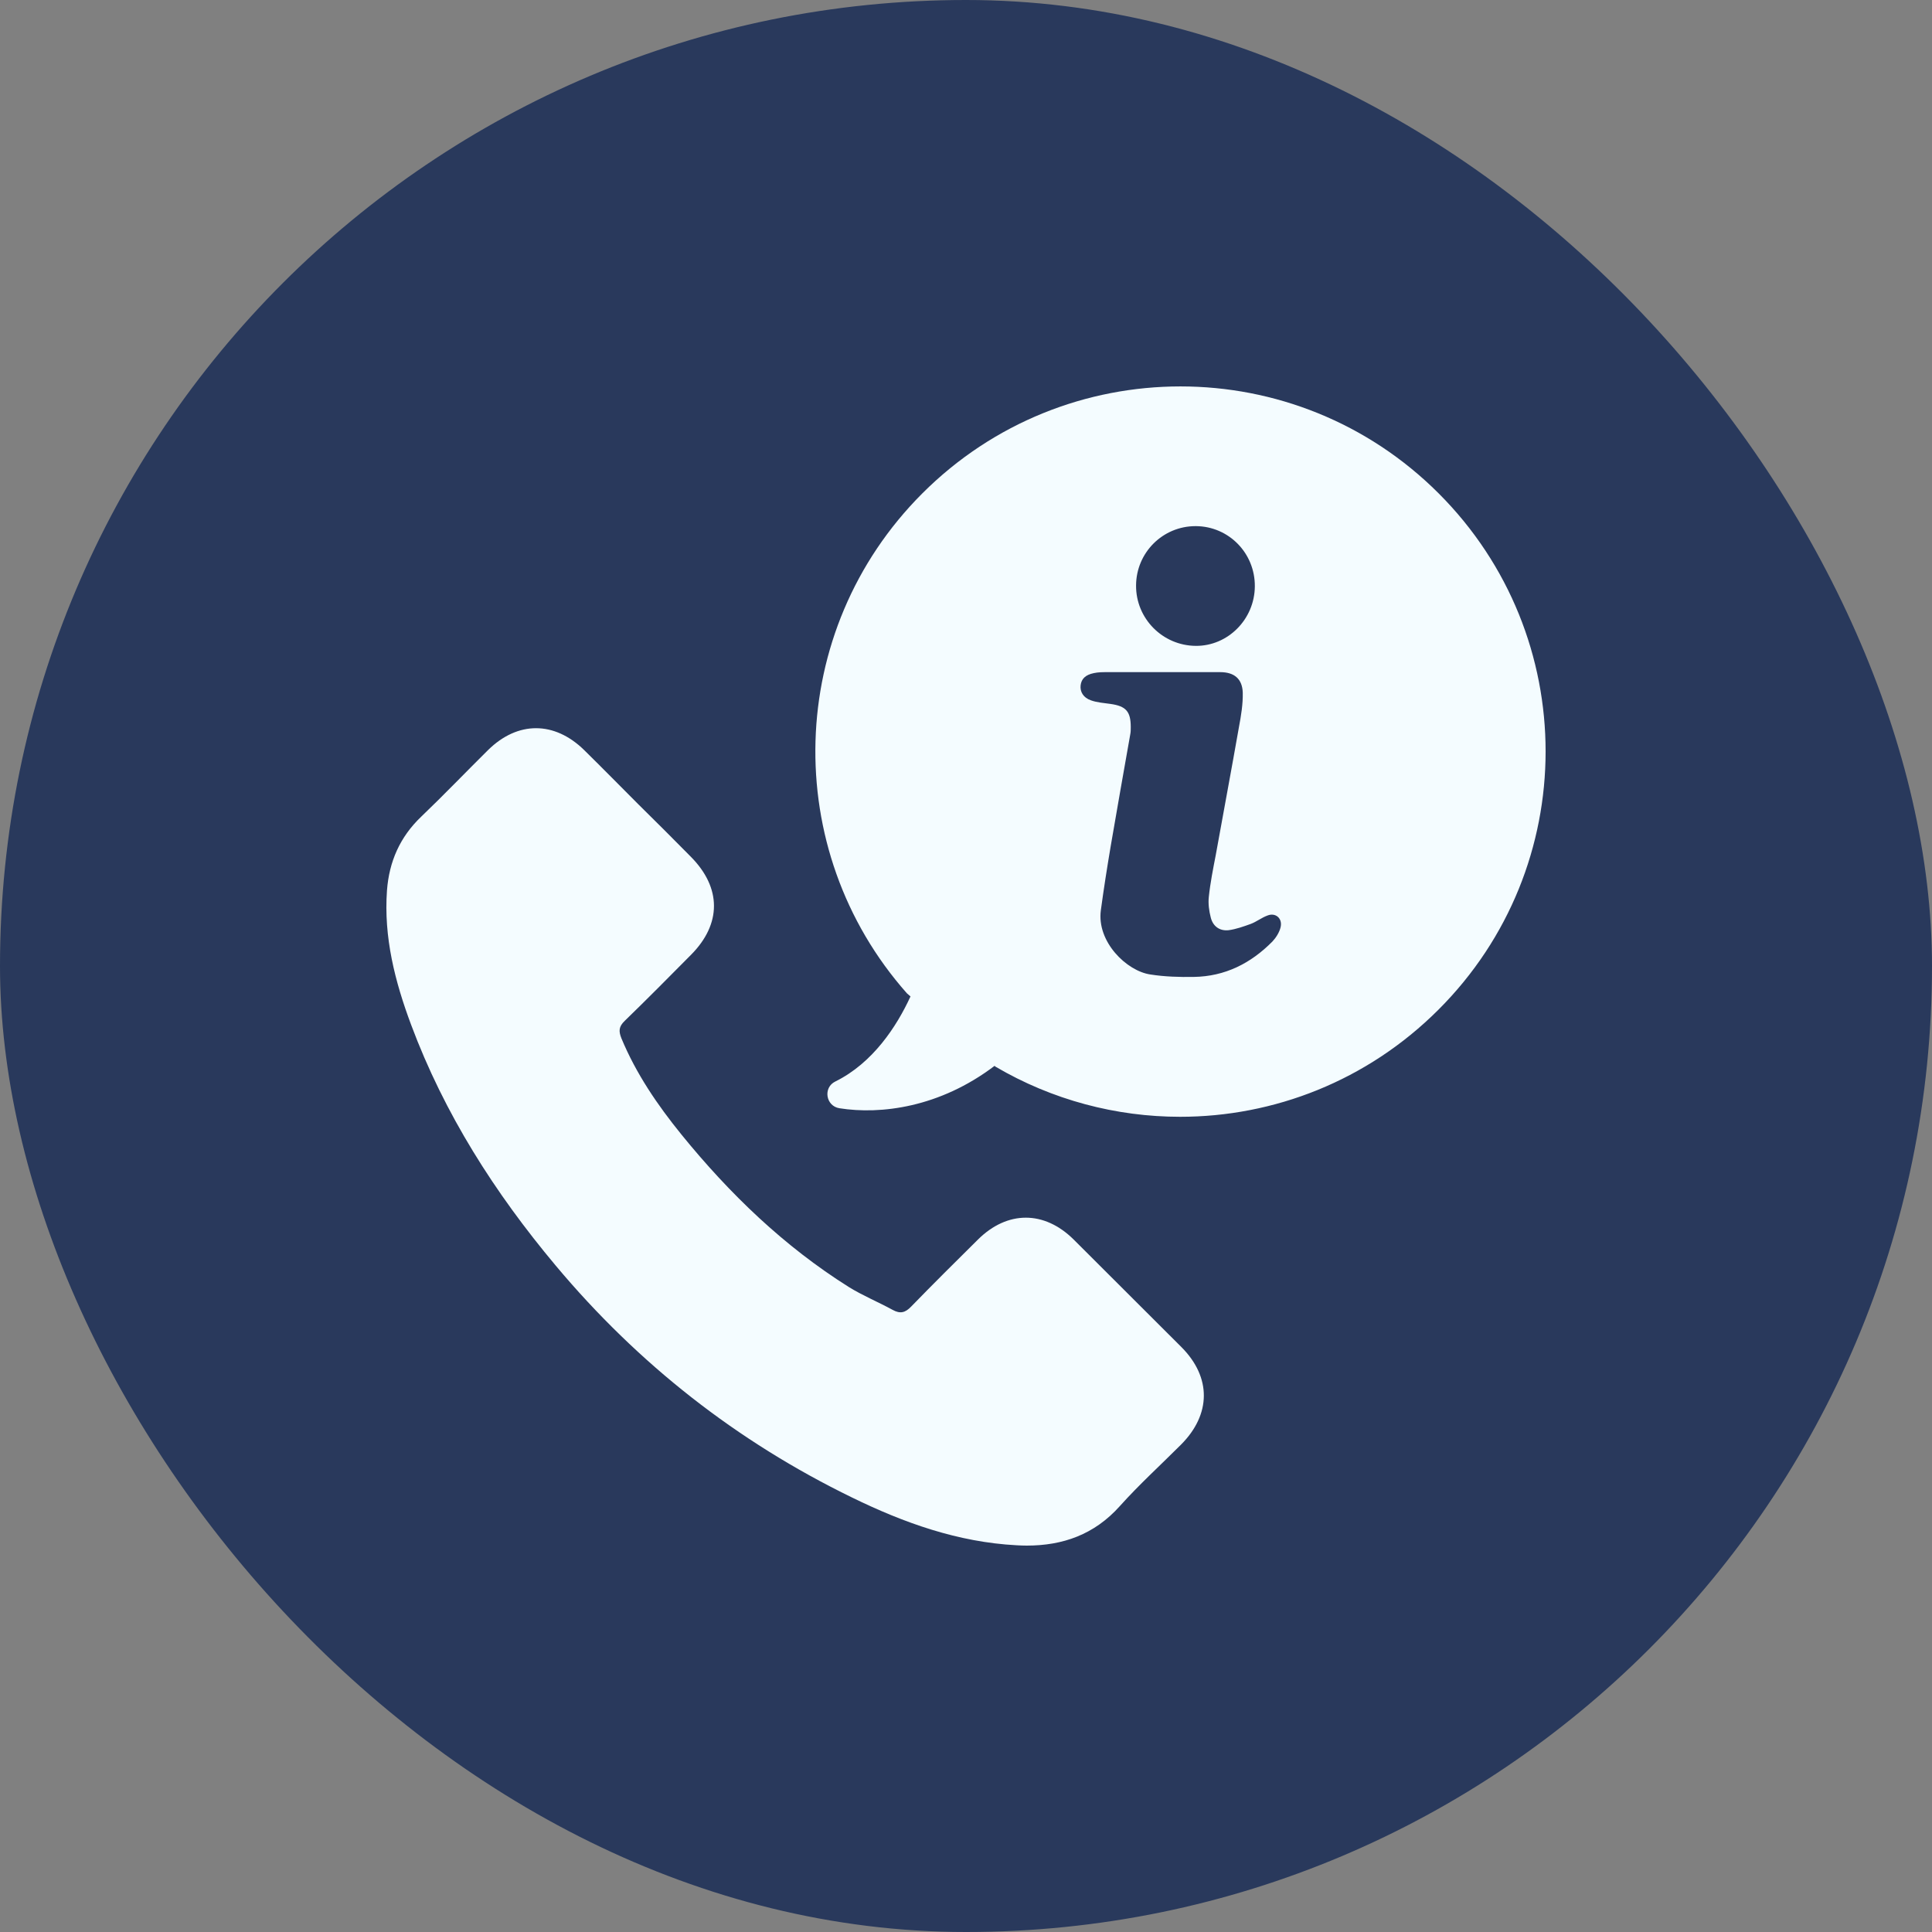
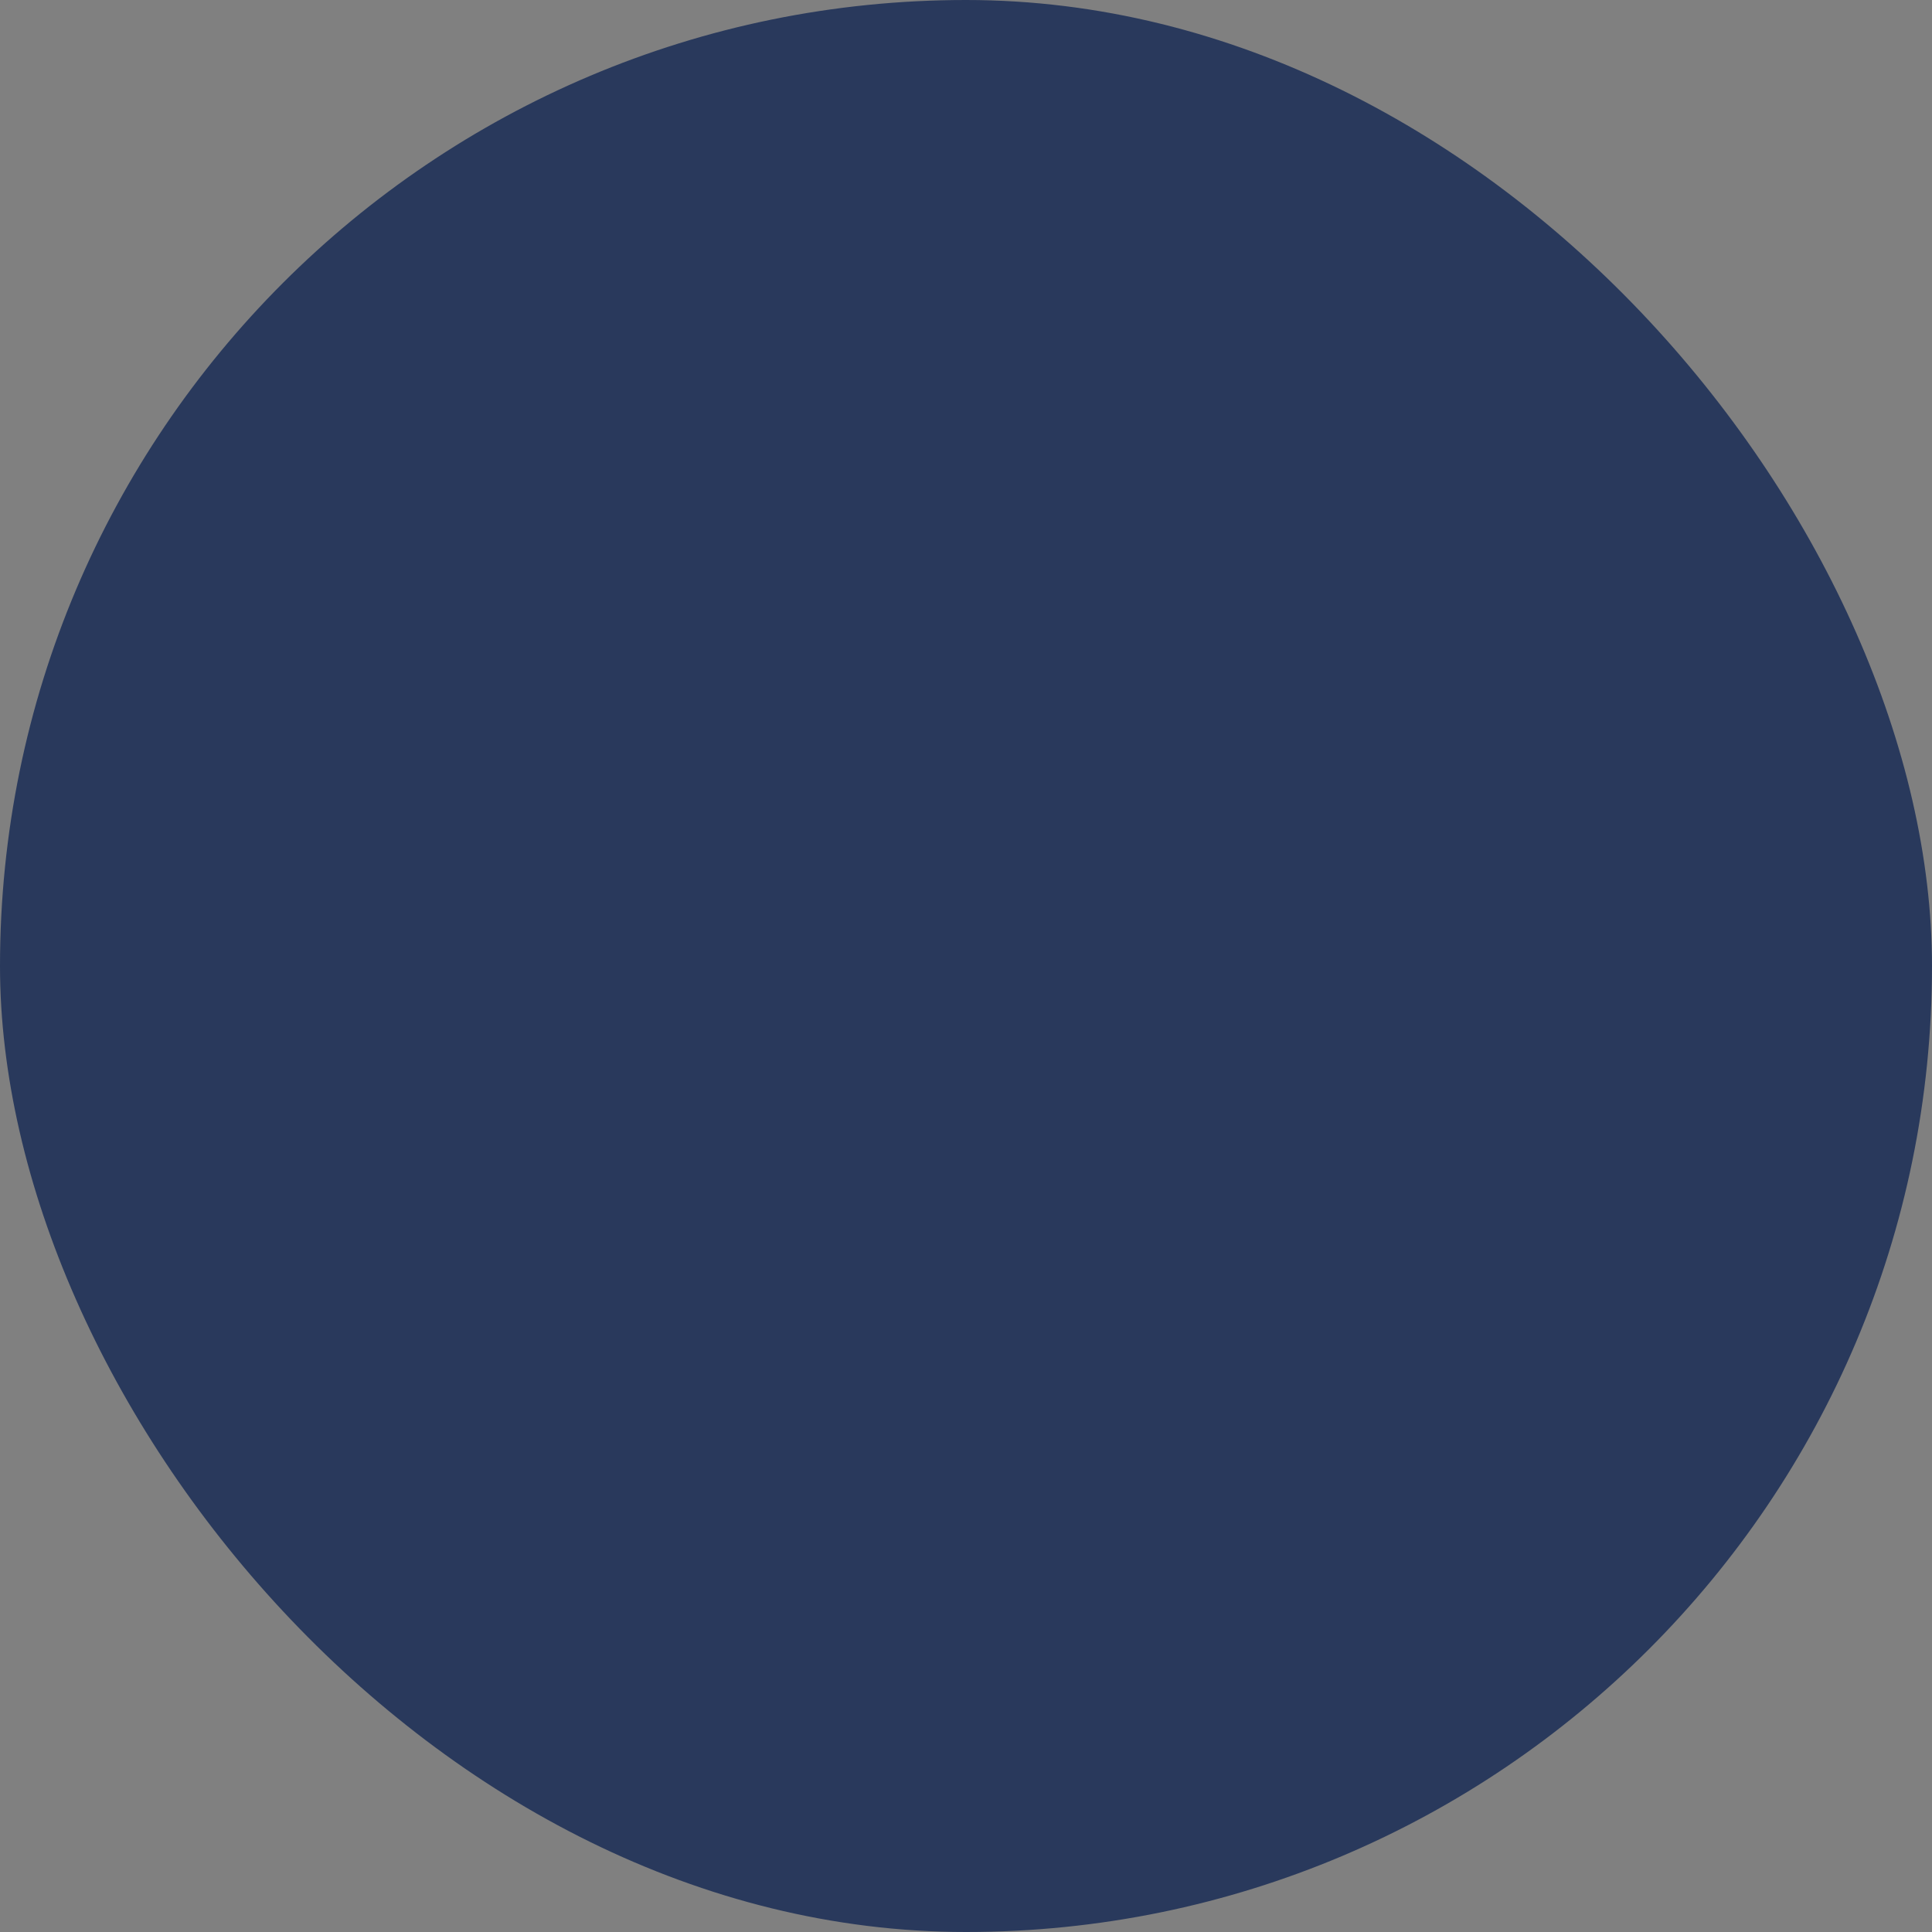
<svg xmlns="http://www.w3.org/2000/svg" width="40" height="40" viewBox="0 0 40 40" fill="none">
  <rect x="0" y="0" width="40" height="40" fill="#808080" stroke="none" />
  <rect width="40" height="40" rx="20" fill="#29395C" />
-   <path d="M21.046 31.993C19.834 31.929 18.717 31.53 17.644 31.006C15.255 29.844 13.21 28.238 11.504 26.201C10.242 24.695 9.199 23.059 8.511 21.215C8.177 20.321 7.942 19.403 8.012 18.435C8.057 17.837 8.281 17.328 8.72 16.909C9.189 16.46 9.643 15.986 10.107 15.527C10.721 14.924 11.479 14.929 12.092 15.527C12.472 15.901 12.841 16.276 13.215 16.651C13.579 17.009 13.943 17.373 14.302 17.737C14.941 18.381 14.941 19.129 14.307 19.768C13.853 20.226 13.399 20.685 12.935 21.135C12.81 21.255 12.806 21.348 12.866 21.498C13.17 22.231 13.614 22.88 14.108 23.489C15.105 24.716 16.232 25.803 17.575 26.647C17.864 26.826 18.183 26.956 18.482 27.12C18.637 27.205 18.742 27.18 18.866 27.05C19.32 26.582 19.785 26.122 20.248 25.663C20.857 25.06 21.62 25.06 22.229 25.663C22.972 26.406 23.715 27.145 24.463 27.893C25.082 28.517 25.077 29.28 24.453 29.908C24.029 30.332 23.585 30.736 23.186 31.181C22.657 31.773 22.003 32 21.258 32C21.189 32 21.118 31.997 21.046 31.993ZM20.607 22.082L20.592 22.067C19.455 22.93 18.233 23.08 17.38 22.945C17.096 22.9 17.036 22.516 17.295 22.391C18.073 22.007 18.567 21.248 18.851 20.63L18.777 20.566C16.148 17.597 16.252 13.058 19.096 10.215C22.049 7.262 26.833 7.262 29.786 10.215C32.739 13.168 32.739 17.952 29.781 20.905C28.303 22.382 26.369 23.122 24.434 23.122C23.11 23.122 21.785 22.775 20.607 22.082ZM22.647 13.936C22.473 13.971 22.388 14.056 22.373 14.19C22.358 14.321 22.428 14.445 22.587 14.5C22.712 14.545 22.857 14.555 22.991 14.574C23.311 14.619 23.411 14.729 23.411 15.053C23.411 15.104 23.411 15.153 23.401 15.203C23.266 15.972 23.127 16.745 22.997 17.512C22.922 17.957 22.852 18.4 22.792 18.845C22.703 19.498 23.326 20.106 23.82 20.176C24.114 20.222 24.419 20.231 24.718 20.226C25.361 20.216 25.895 19.947 26.344 19.493C26.419 19.413 26.488 19.303 26.513 19.199C26.558 19.014 26.409 18.889 26.244 18.954C26.119 18.999 26.015 19.084 25.895 19.129C25.745 19.183 25.591 19.238 25.436 19.259C25.252 19.278 25.112 19.179 25.067 18.994C25.032 18.86 25.012 18.709 25.027 18.571C25.057 18.281 25.116 17.987 25.172 17.697C25.331 16.814 25.496 15.936 25.65 15.059C25.695 14.819 25.735 14.58 25.73 14.34C25.72 14.051 25.551 13.916 25.262 13.916C24.857 13.916 24.459 13.916 24.059 13.916C23.68 13.916 23.306 13.916 22.927 13.916C22.832 13.916 22.737 13.916 22.647 13.936ZM23.521 12.12C23.515 12.804 24.069 13.367 24.758 13.372C25.421 13.377 25.975 12.823 25.98 12.14C25.985 11.452 25.441 10.899 24.763 10.893C24.759 10.893 24.756 10.893 24.753 10.893C24.074 10.893 23.525 11.44 23.521 12.12Z" fill="#F4FCFF" />
</svg>